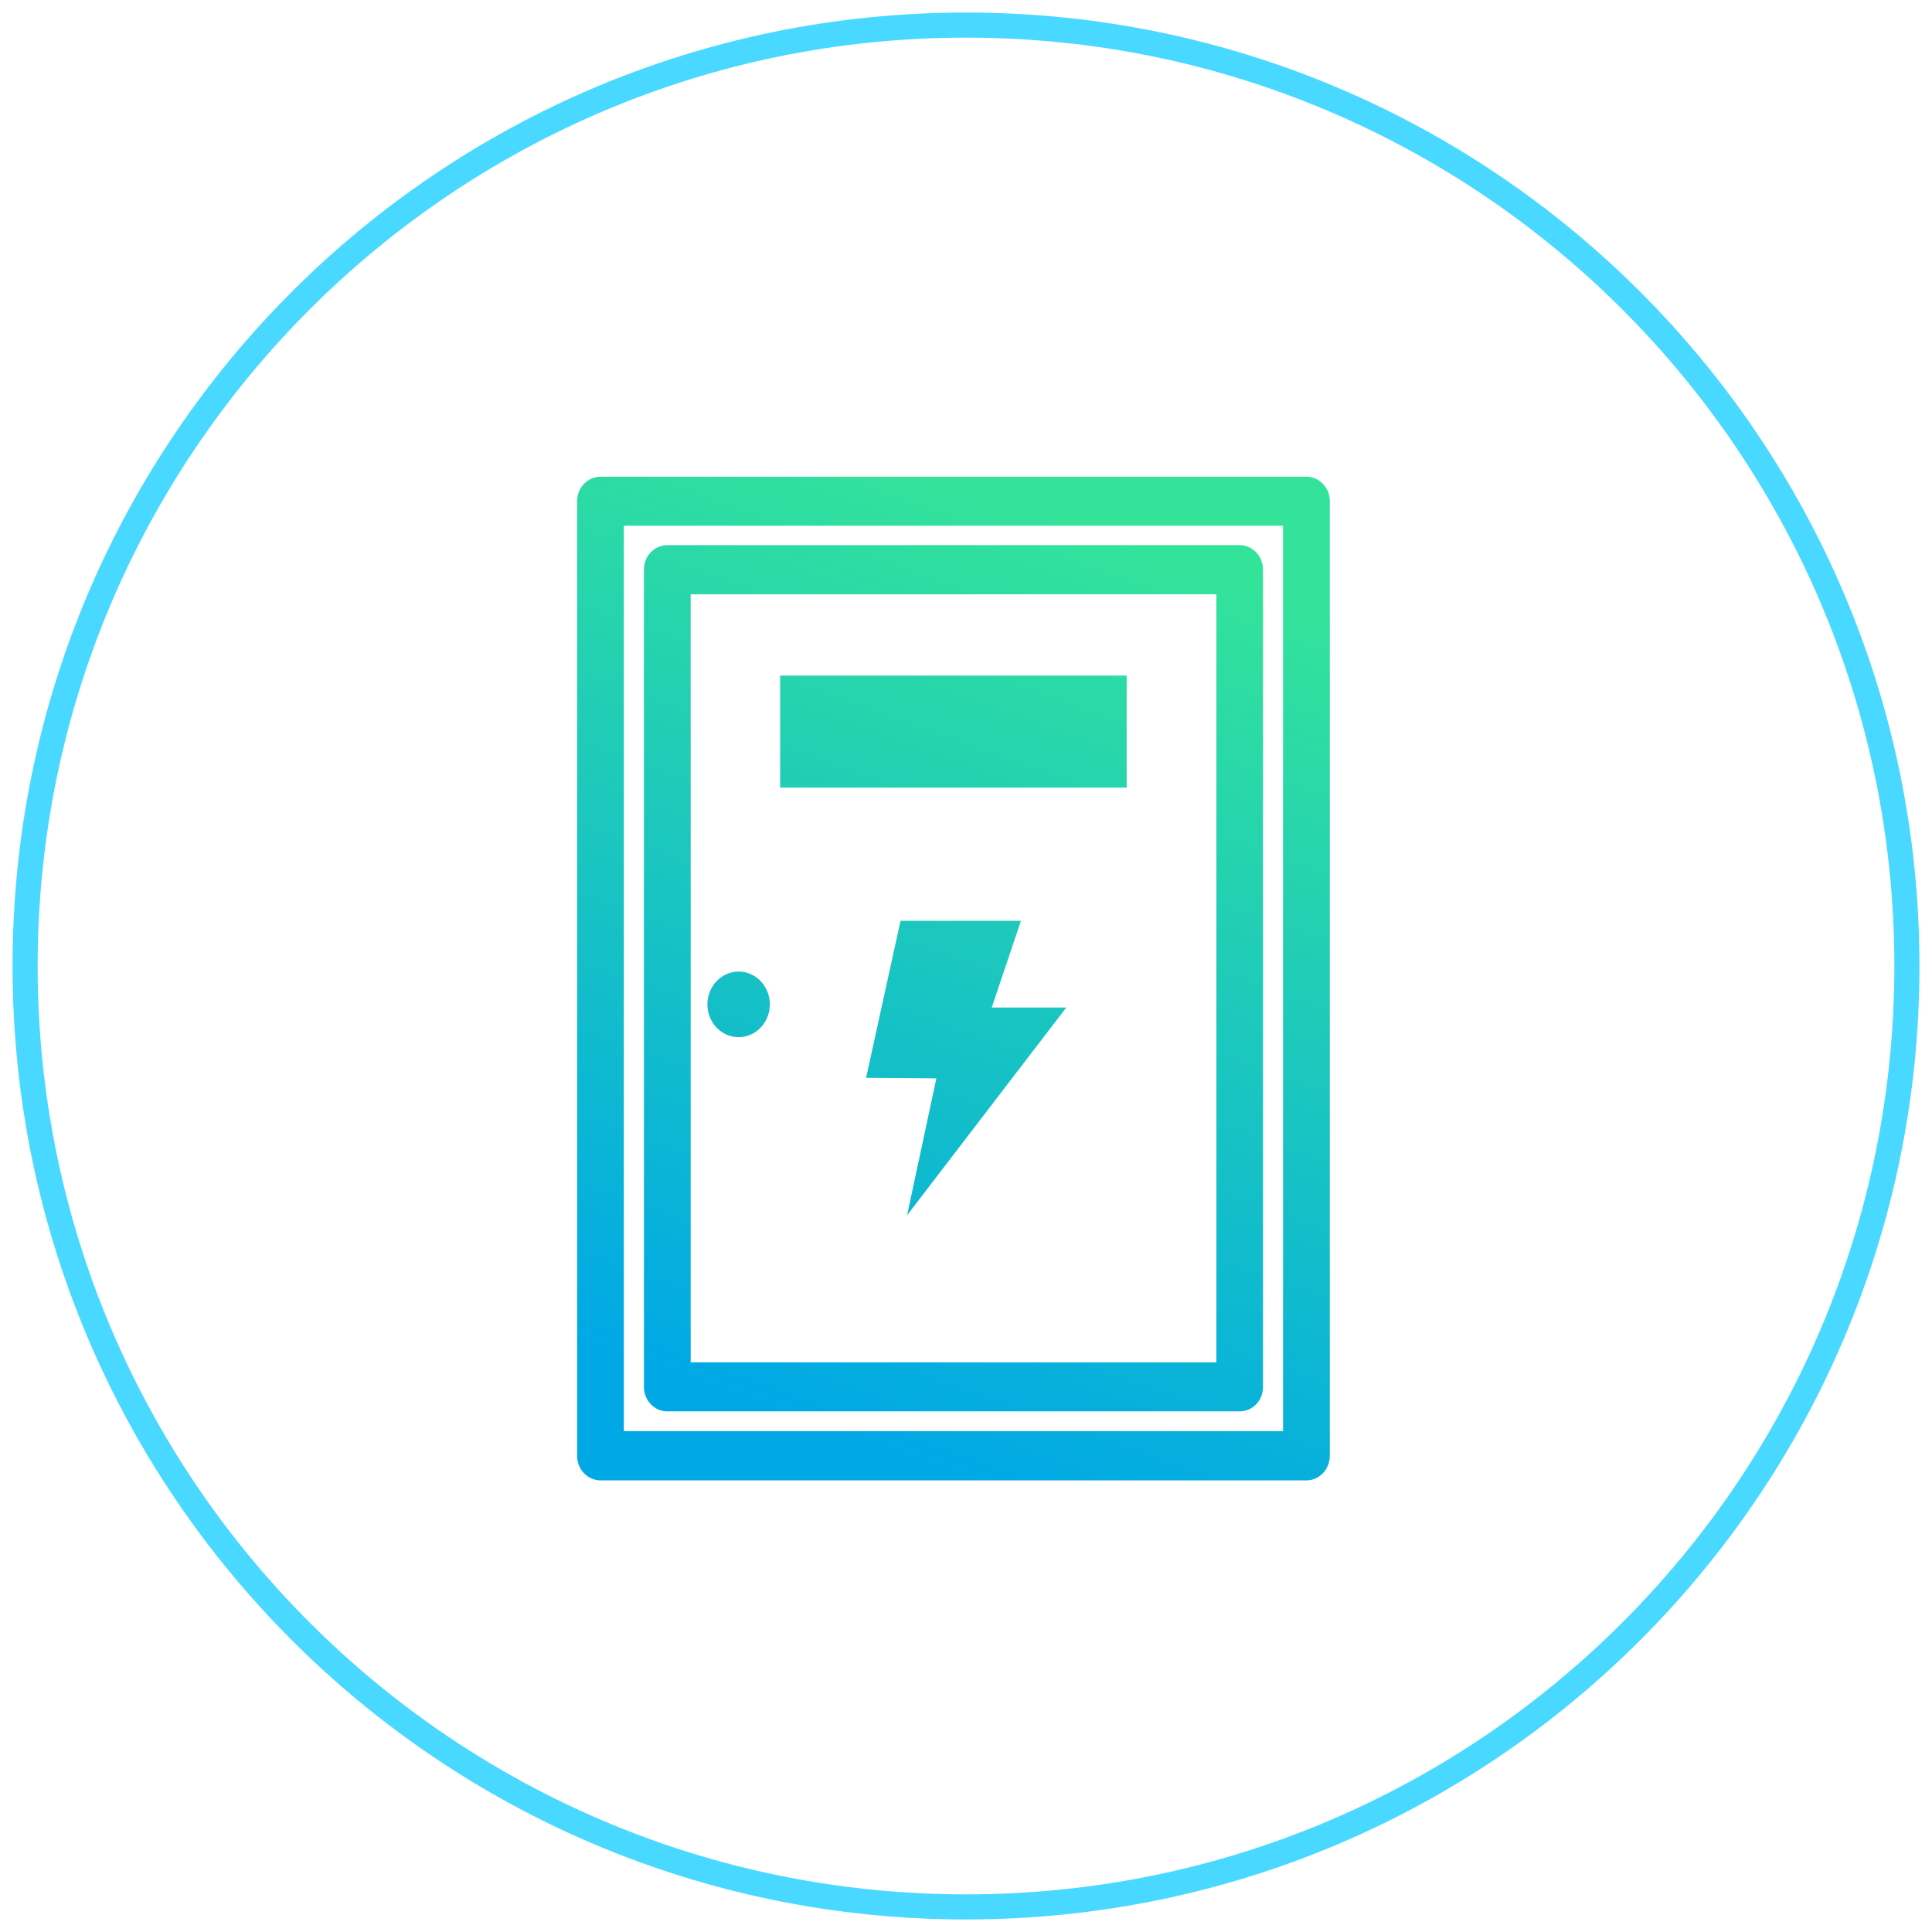
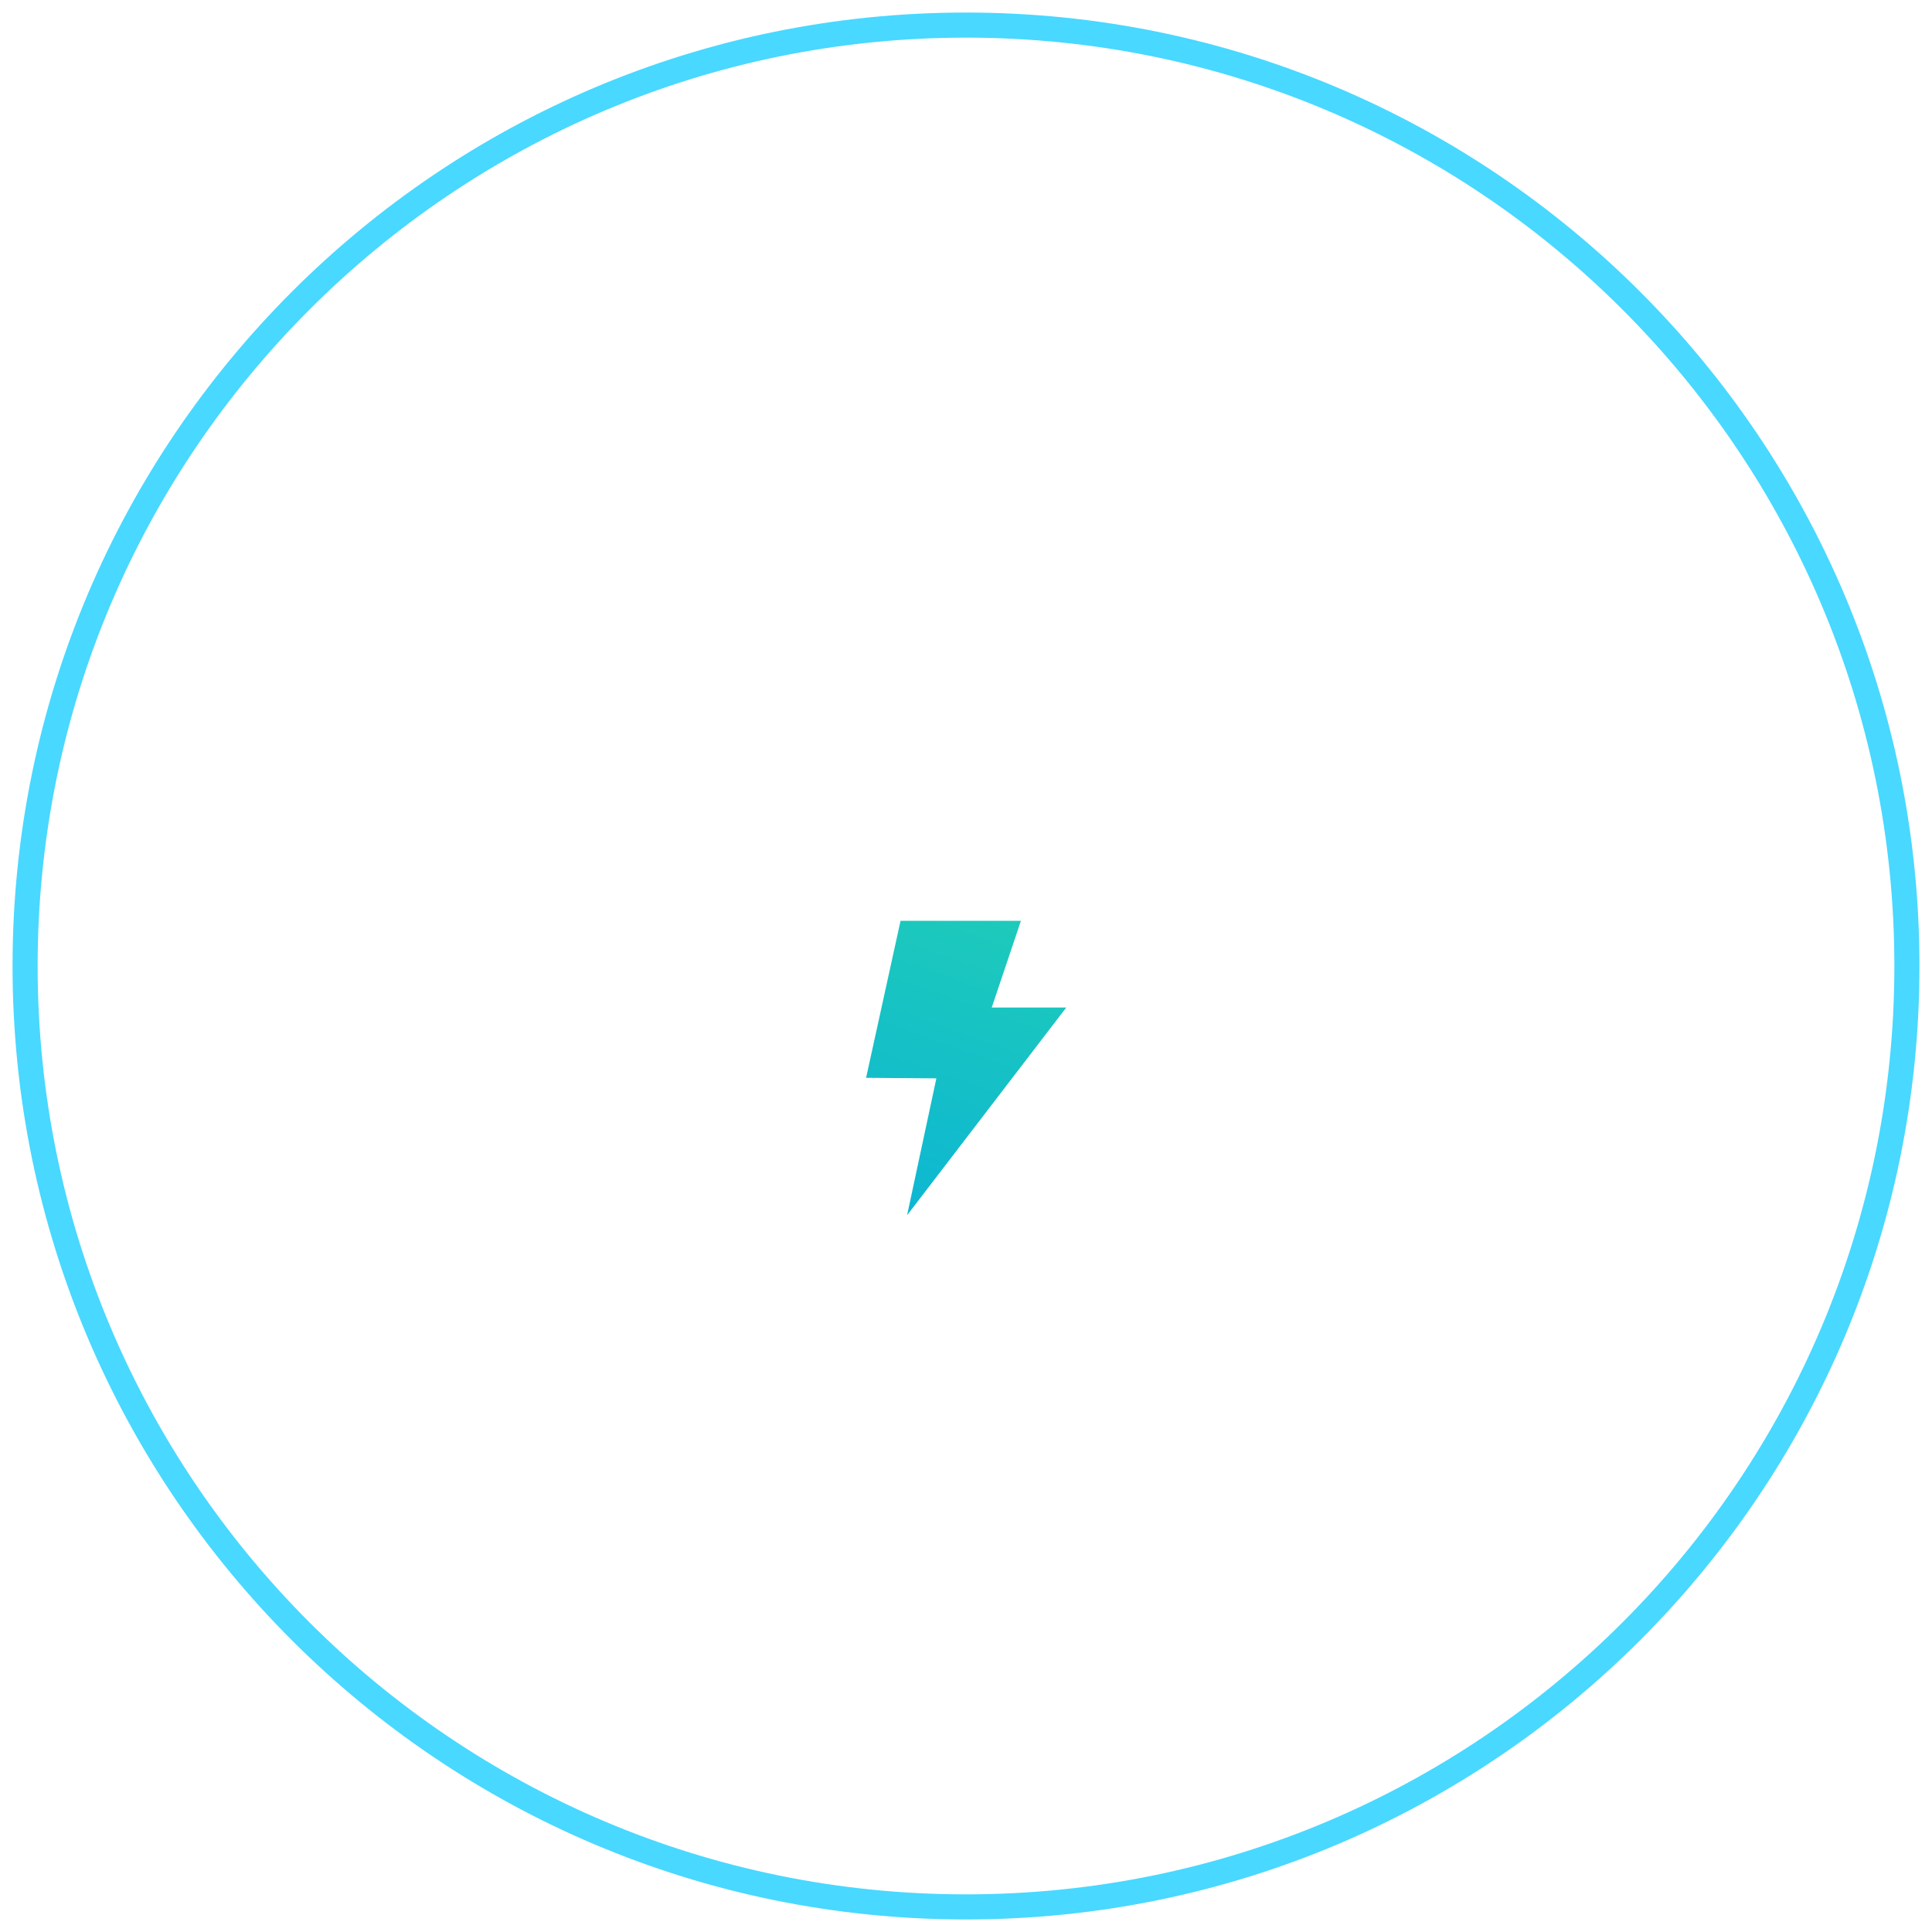
<svg xmlns="http://www.w3.org/2000/svg" width="77" height="77" viewBox="0 0 77 77" fill="none">
  <path d="M38.5 76C59.211 76 76 59.211 76 38.5C76 17.789 59.211 1 38.5 1C17.789 1 1 17.789 1 38.5C1 59.211 17.789 76 38.5 76Z" stroke="#49D8FF" stroke-miterlimit="10" />
-   <path d="M52.068 19H23.937C23.415 19 23 19.436 23 19.979V58.021C23 58.559 23.415 59 23.937 59H52.068C52.585 59 53 58.559 53 58.021V19.974C53 19.436 52.585 19 52.068 19V19ZM51.136 57.042H24.864V20.953H51.136V57.042Z" fill="url(#paint0_linear_588_615)" />
-   <path d="M26.596 56.25H49.406C49.923 56.25 50.338 55.82 50.338 55.271L50.337 22.706C50.337 22.163 49.923 21.727 49.406 21.727L26.596 21.727C26.074 21.727 25.664 22.163 25.664 22.706V55.271C25.669 55.82 26.079 56.25 26.596 56.25L26.596 56.25ZM27.527 23.686H48.479V54.297H27.527V23.686Z" fill="url(#paint1_linear_588_615)" />
-   <path d="M31.092 26.925H44.904V31.39H31.092V26.925Z" fill="url(#paint2_linear_588_615)" />
-   <path d="M30.682 40.03C30.682 40.752 30.125 41.337 29.438 41.337C28.75 41.337 28.194 40.752 28.194 40.03C28.194 39.308 28.751 38.722 29.438 38.722C30.125 38.722 30.682 39.308 30.682 40.03Z" fill="url(#paint3_linear_588_615)" />
  <path d="M40.689 36.7H35.891L34.518 42.957L37.319 42.978L36.152 48.434L42.497 40.154H39.526L40.689 36.7Z" fill="url(#paint4_linear_588_615)" />
  <defs>
    <linearGradient id="paint0_linear_588_615" x1="30.49" y1="56.313" x2="43.221" y2="20.886" gradientUnits="userSpaceOnUse">
      <stop stop-color="#00A8E6" />
      <stop offset="1" stop-color="#33E39A" />
    </linearGradient>
    <linearGradient id="paint1_linear_588_615" x1="30.49" y1="56.313" x2="43.221" y2="20.886" gradientUnits="userSpaceOnUse">
      <stop stop-color="#00A8E6" />
      <stop offset="1" stop-color="#33E39A" />
    </linearGradient>
    <linearGradient id="paint2_linear_588_615" x1="30.49" y1="56.313" x2="43.221" y2="20.886" gradientUnits="userSpaceOnUse">
      <stop stop-color="#00A8E6" />
      <stop offset="1" stop-color="#33E39A" />
    </linearGradient>
    <linearGradient id="paint3_linear_588_615" x1="30.49" y1="56.313" x2="43.221" y2="20.886" gradientUnits="userSpaceOnUse">
      <stop stop-color="#00A8E6" />
      <stop offset="1" stop-color="#33E39A" />
    </linearGradient>
    <linearGradient id="paint4_linear_588_615" x1="30.49" y1="56.313" x2="43.221" y2="20.886" gradientUnits="userSpaceOnUse">
      <stop stop-color="#00A8E6" />
      <stop offset="1" stop-color="#33E39A" />
    </linearGradient>
  </defs>
</svg>